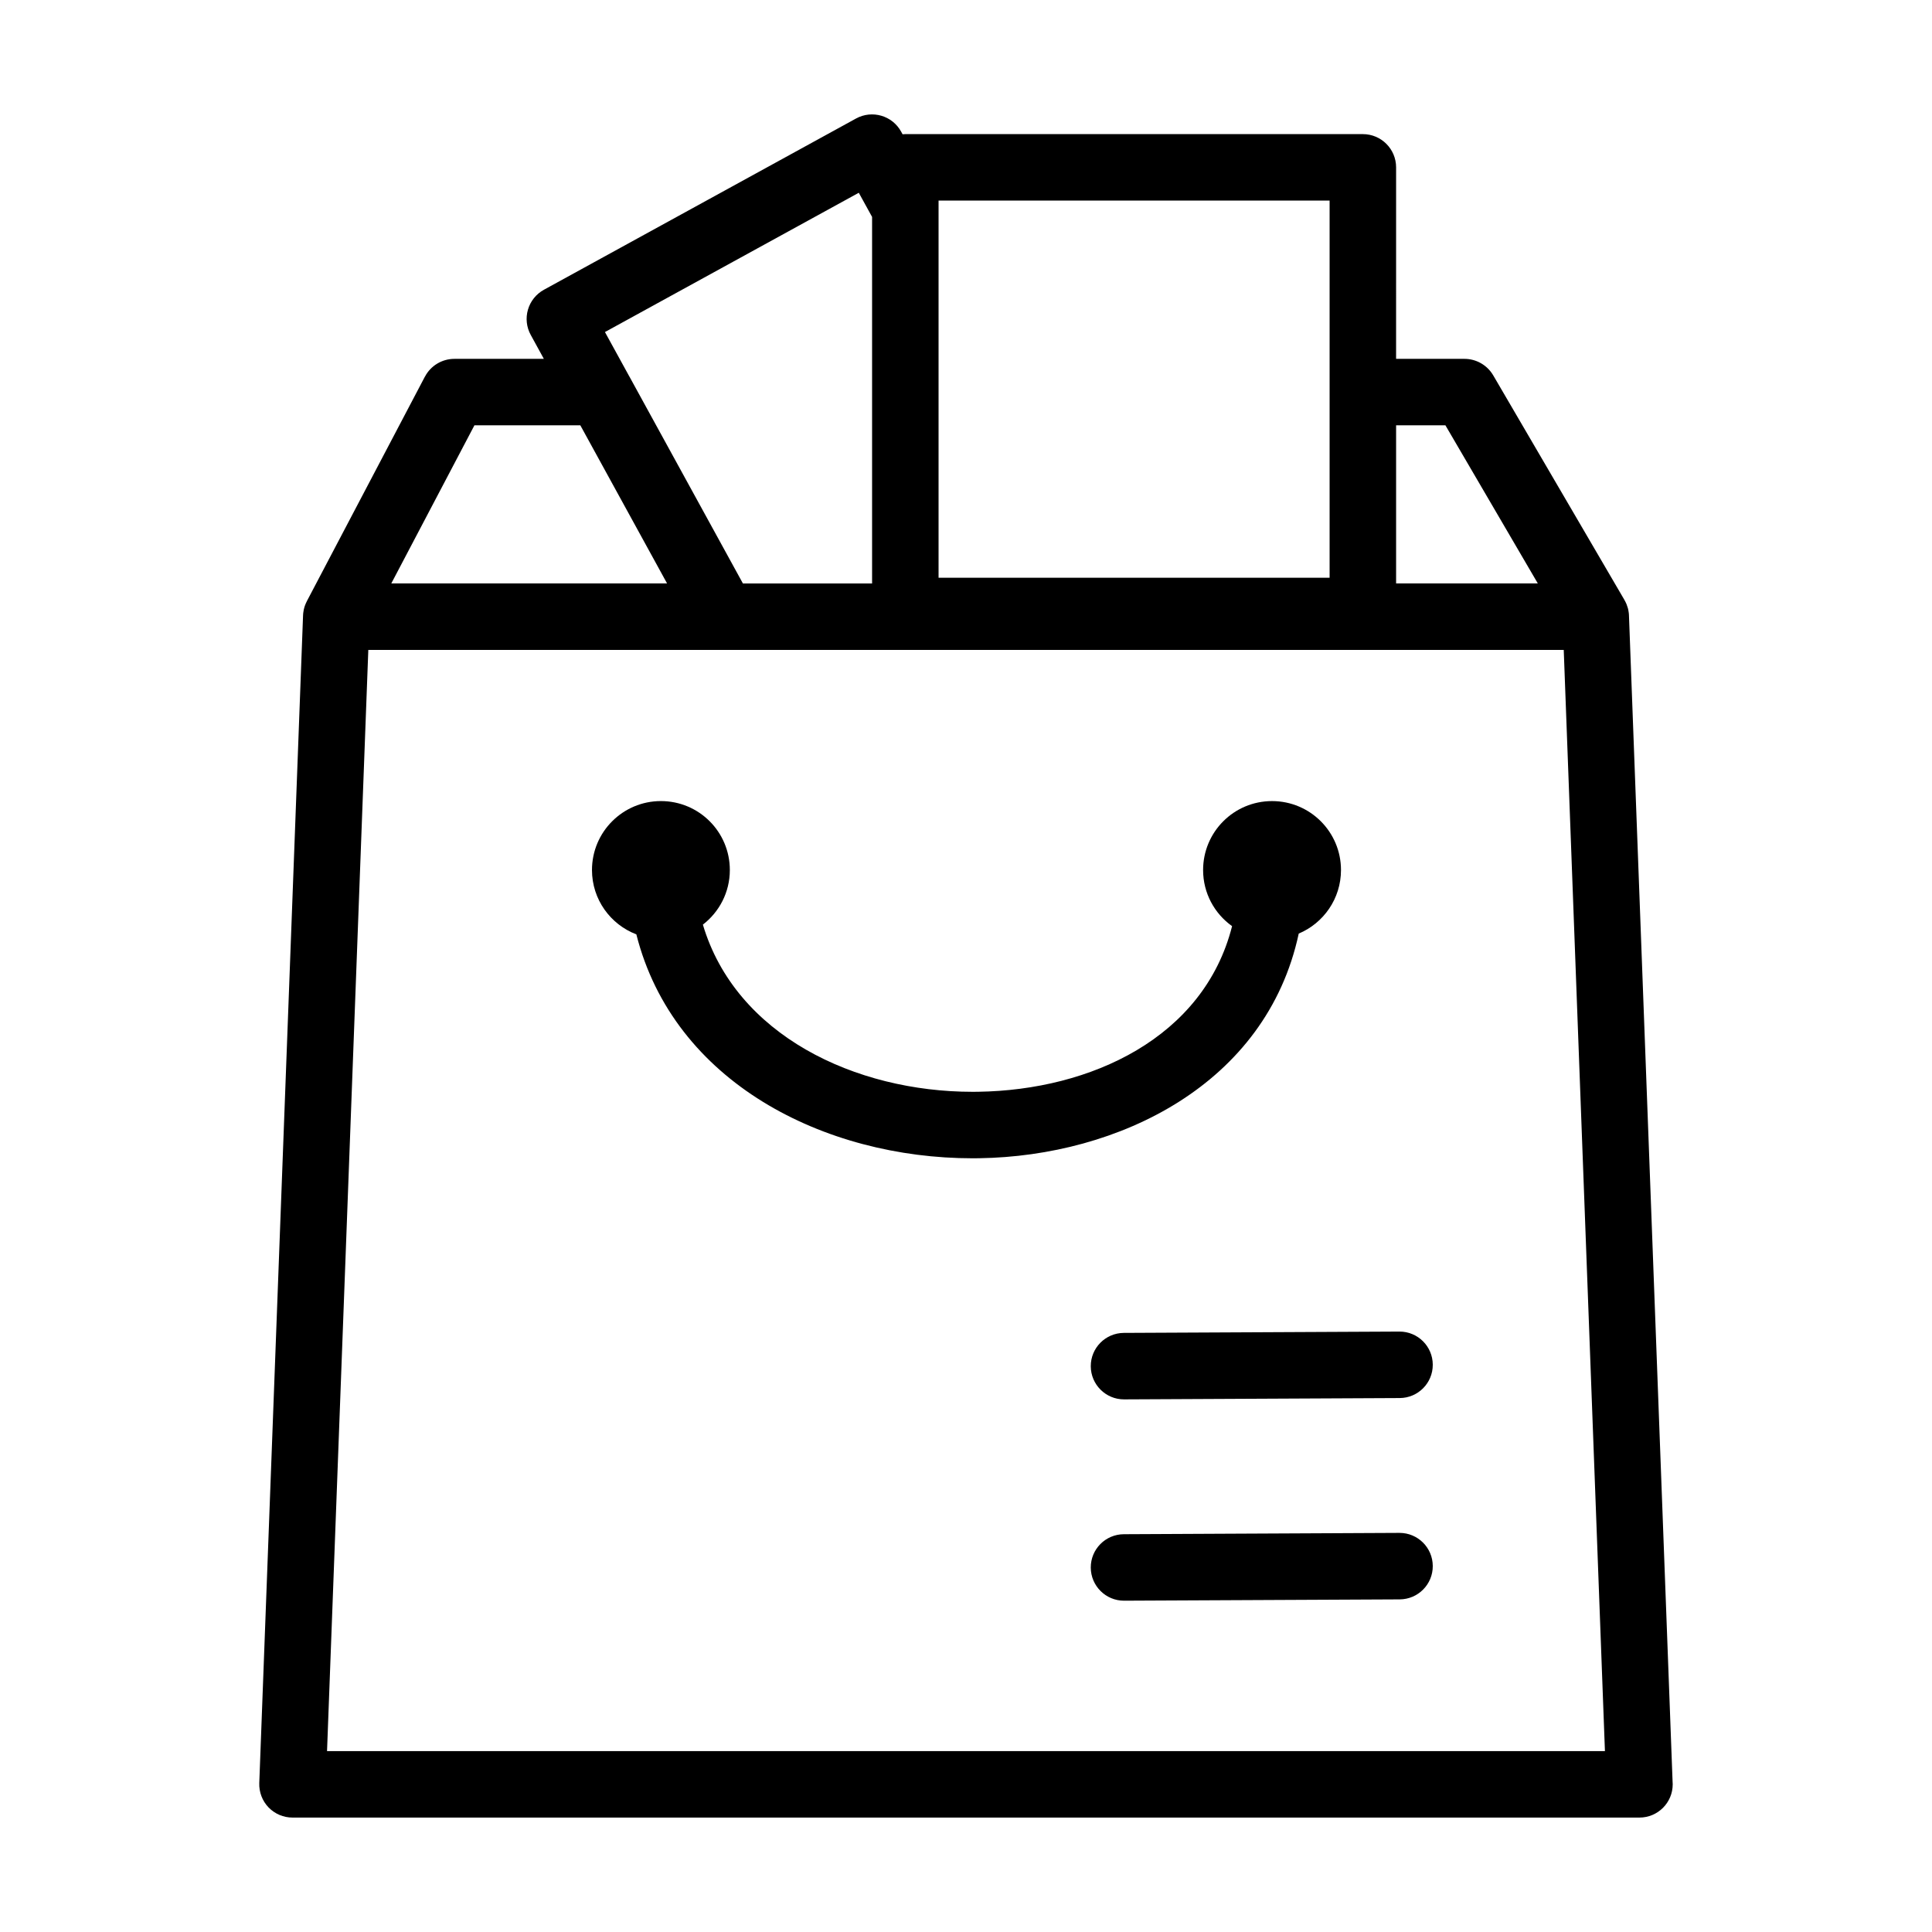
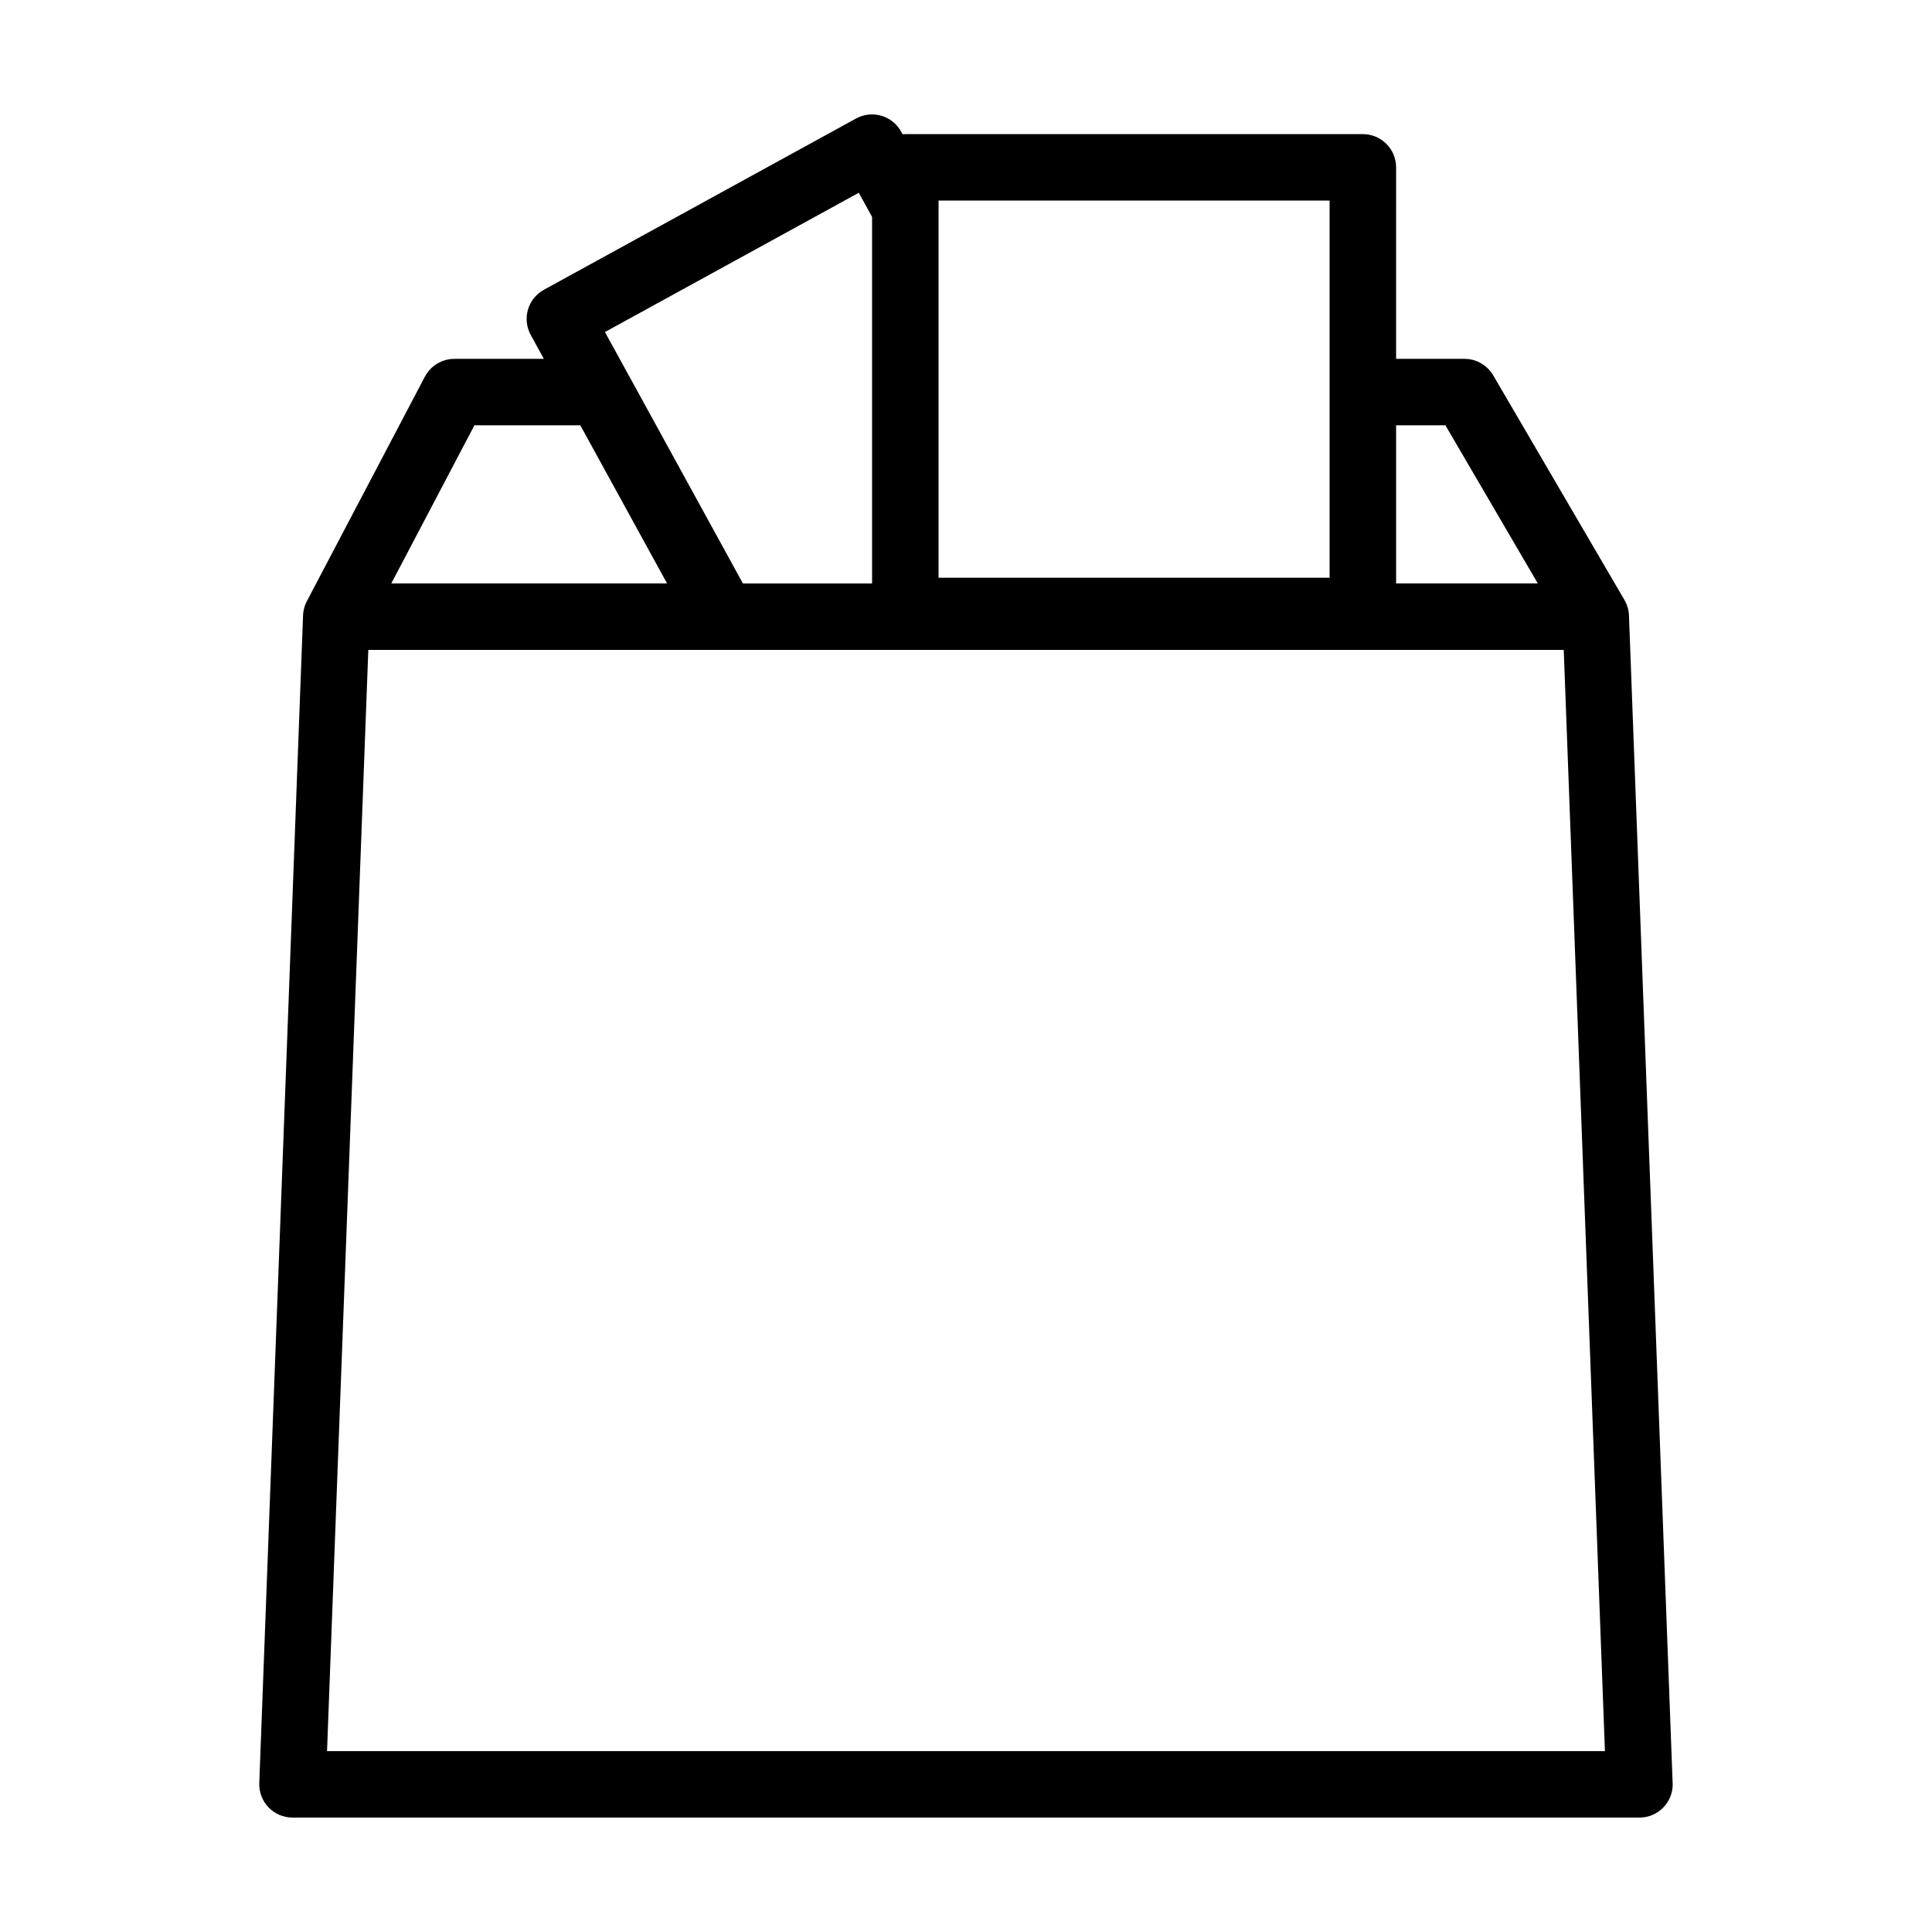
<svg xmlns="http://www.w3.org/2000/svg" fill="#000000" width="800px" height="800px" version="1.1" viewBox="144 144 512 512">
  <g>
-     <path d="m488.18 391.41c6.574-2.762 11.195-9.262 11.195-16.844 0-10.098-8.176-18.27-18.27-18.27-10.102 0-18.27 8.172-18.27 18.27 0 6.141 3.031 11.562 7.68 14.871-7.488 29.598-37.477 43.445-67.277 43.891-0.484 0.004-0.969 0.012-1.465 0.012-31.191 0-62.805-15.035-71.5-44.305 4.332-3.34 7.141-8.57 7.141-14.473 0-10.098-8.16-18.27-18.27-18.27-10.07 0-18.262 8.172-18.262 18.27 0 7.793 4.891 14.43 11.758 17.051 9.906 39.195 49.801 59.344 89.125 59.344 0.578 0 1.168-0.004 1.742-0.016 36.816-0.551 76.078-19.504 84.672-59.531z" />
    <path d="m256.61 243.8-31.293 59.523c-0.02 0.039-0.031 0.082-0.051 0.125-0.137 0.258-0.258 0.523-0.359 0.801-0.023 0.059-0.055 0.117-0.074 0.176-0.117 0.328-0.223 0.66-0.297 1.008-0.016 0.047-0.023 0.098-0.035 0.137-0.055 0.281-0.105 0.57-0.137 0.855-0.012 0.109-0.02 0.223-0.031 0.336 0 0.109-0.02 0.215-0.02 0.328l-11.602 309.45c-0.086 2.394 0.801 4.719 2.453 6.438 1.668 1.723 3.953 2.699 6.352 2.699h356.94 0.012c4.875 0 8.816-3.945 8.816-8.812 0-0.301-0.02-0.598-0.039-0.891l-11.551-308.87c0-0.262-0.035-0.523-0.066-0.777 0-0.023 0-0.055-0.016-0.082-0.039-0.348-0.109-0.691-0.195-1.027-0.02-0.082-0.055-0.156-0.074-0.23-0.074-0.273-0.172-0.543-0.277-0.812-0.031-0.07-0.055-0.141-0.086-0.211-0.145-0.332-0.309-0.656-0.488-0.961v-0.012l-34.777-59.523c-1.582-2.699-4.484-4.367-7.609-4.367h-18.129l0.004-50.746c0-4.863-3.945-8.812-8.816-8.812h-121.23c-0.25 0-0.5 0.02-0.746 0.039l-0.379-0.695c-2.344-4.262-7.688-5.82-11.961-3.477l-82.707 45.379c-2.055 1.129-3.57 3.019-4.227 5.262-0.656 2.242-0.395 4.656 0.734 6.707l3.477 6.344h-23.719c-3.262 0-6.269 1.812-7.789 4.707zm-25.941 364.26 10.938-291.82h316.8l10.918 291.82zm296.38-351.35 24.488 41.906h-37.555v-41.906zm-134.32-59.551h103.63v99.957h-103.63zm-21.141-2.074 3.523 6.402v97.133h-34.234l-30.148-54.957c-0.012-0.016-0.02-0.031-0.035-0.051l-6.379-11.617zm-73.797 61.625 22.988 41.906h-73.082l22.031-41.906z" />
-     <path d="m514.89 550.23h-0.047l-73.008 0.352c-4.871 0.02-8.793 3.984-8.77 8.852 0.031 4.852 3.965 8.766 8.805 8.766h0.039l73.023-0.348c4.867-0.023 8.797-3.988 8.766-8.852-0.02-4.852-3.957-8.77-8.809-8.77z" />
-     <path d="m514.89 496.88h-0.047l-73.008 0.352c-4.871 0.023-8.793 3.988-8.77 8.852 0.031 4.852 3.965 8.766 8.805 8.766h0.039l73.023-0.352c4.867-0.02 8.797-3.984 8.766-8.852-0.02-4.852-3.957-8.766-8.809-8.766z" />
  </g>
</svg>